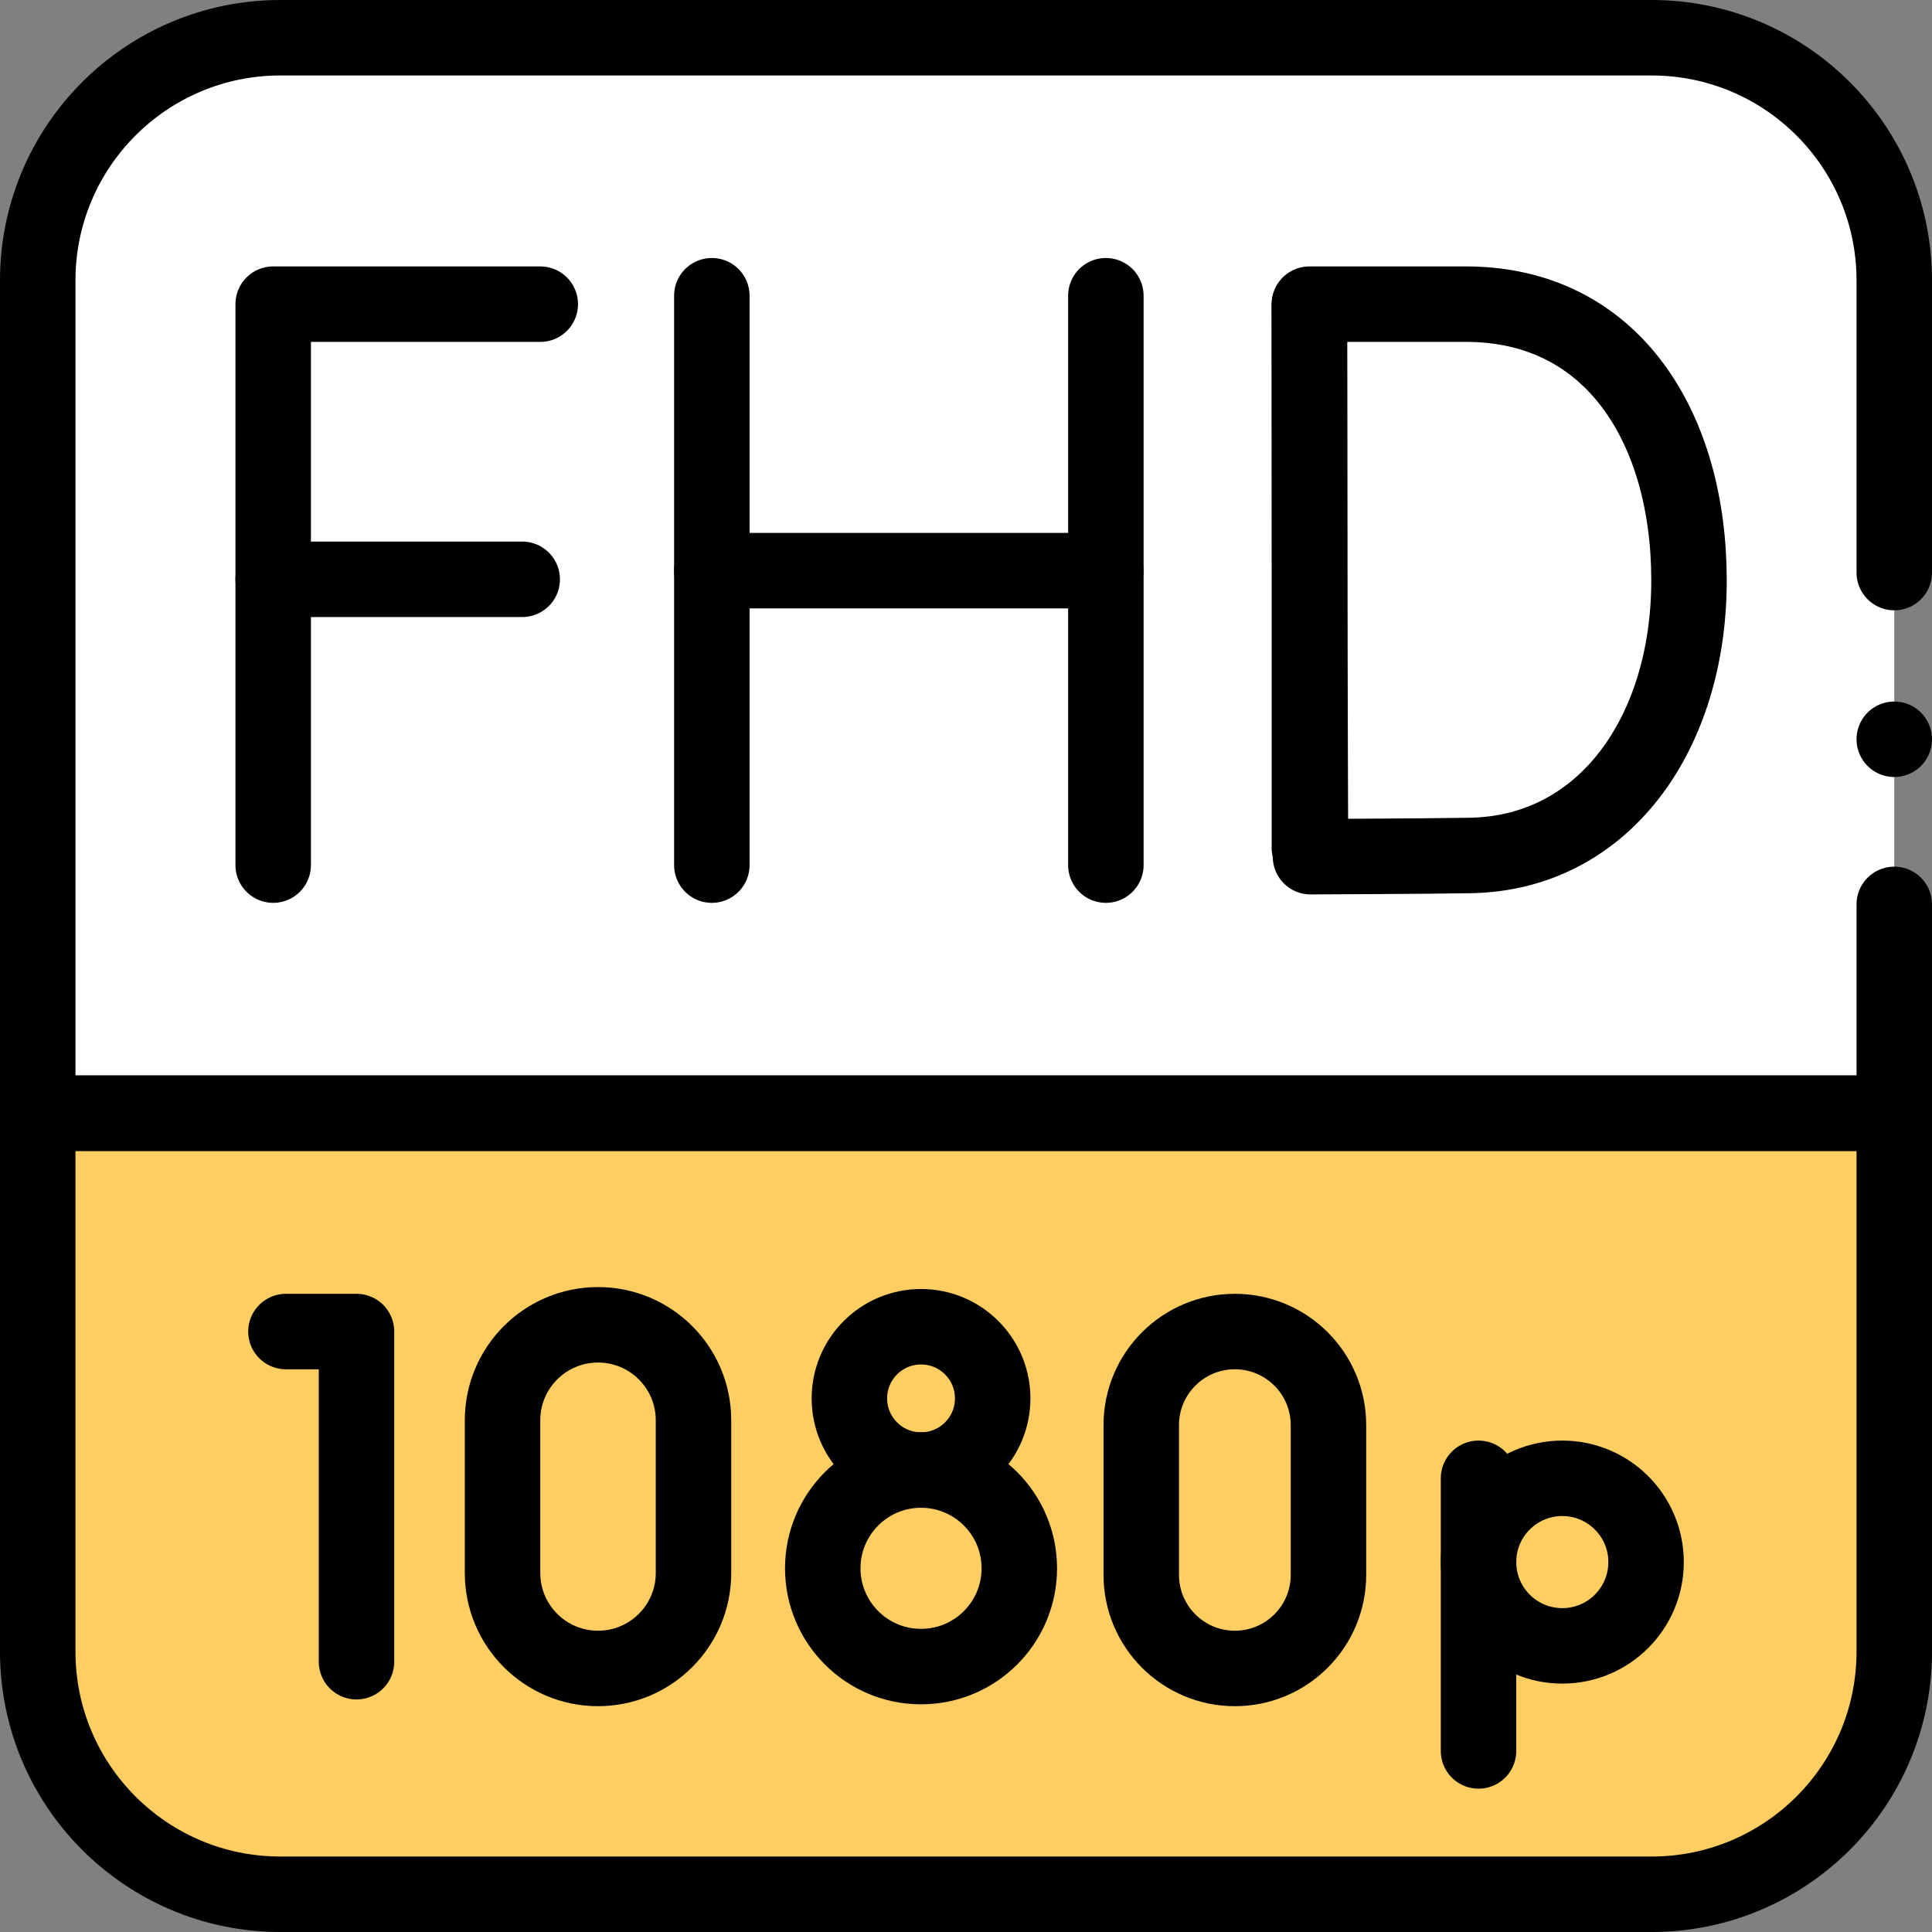
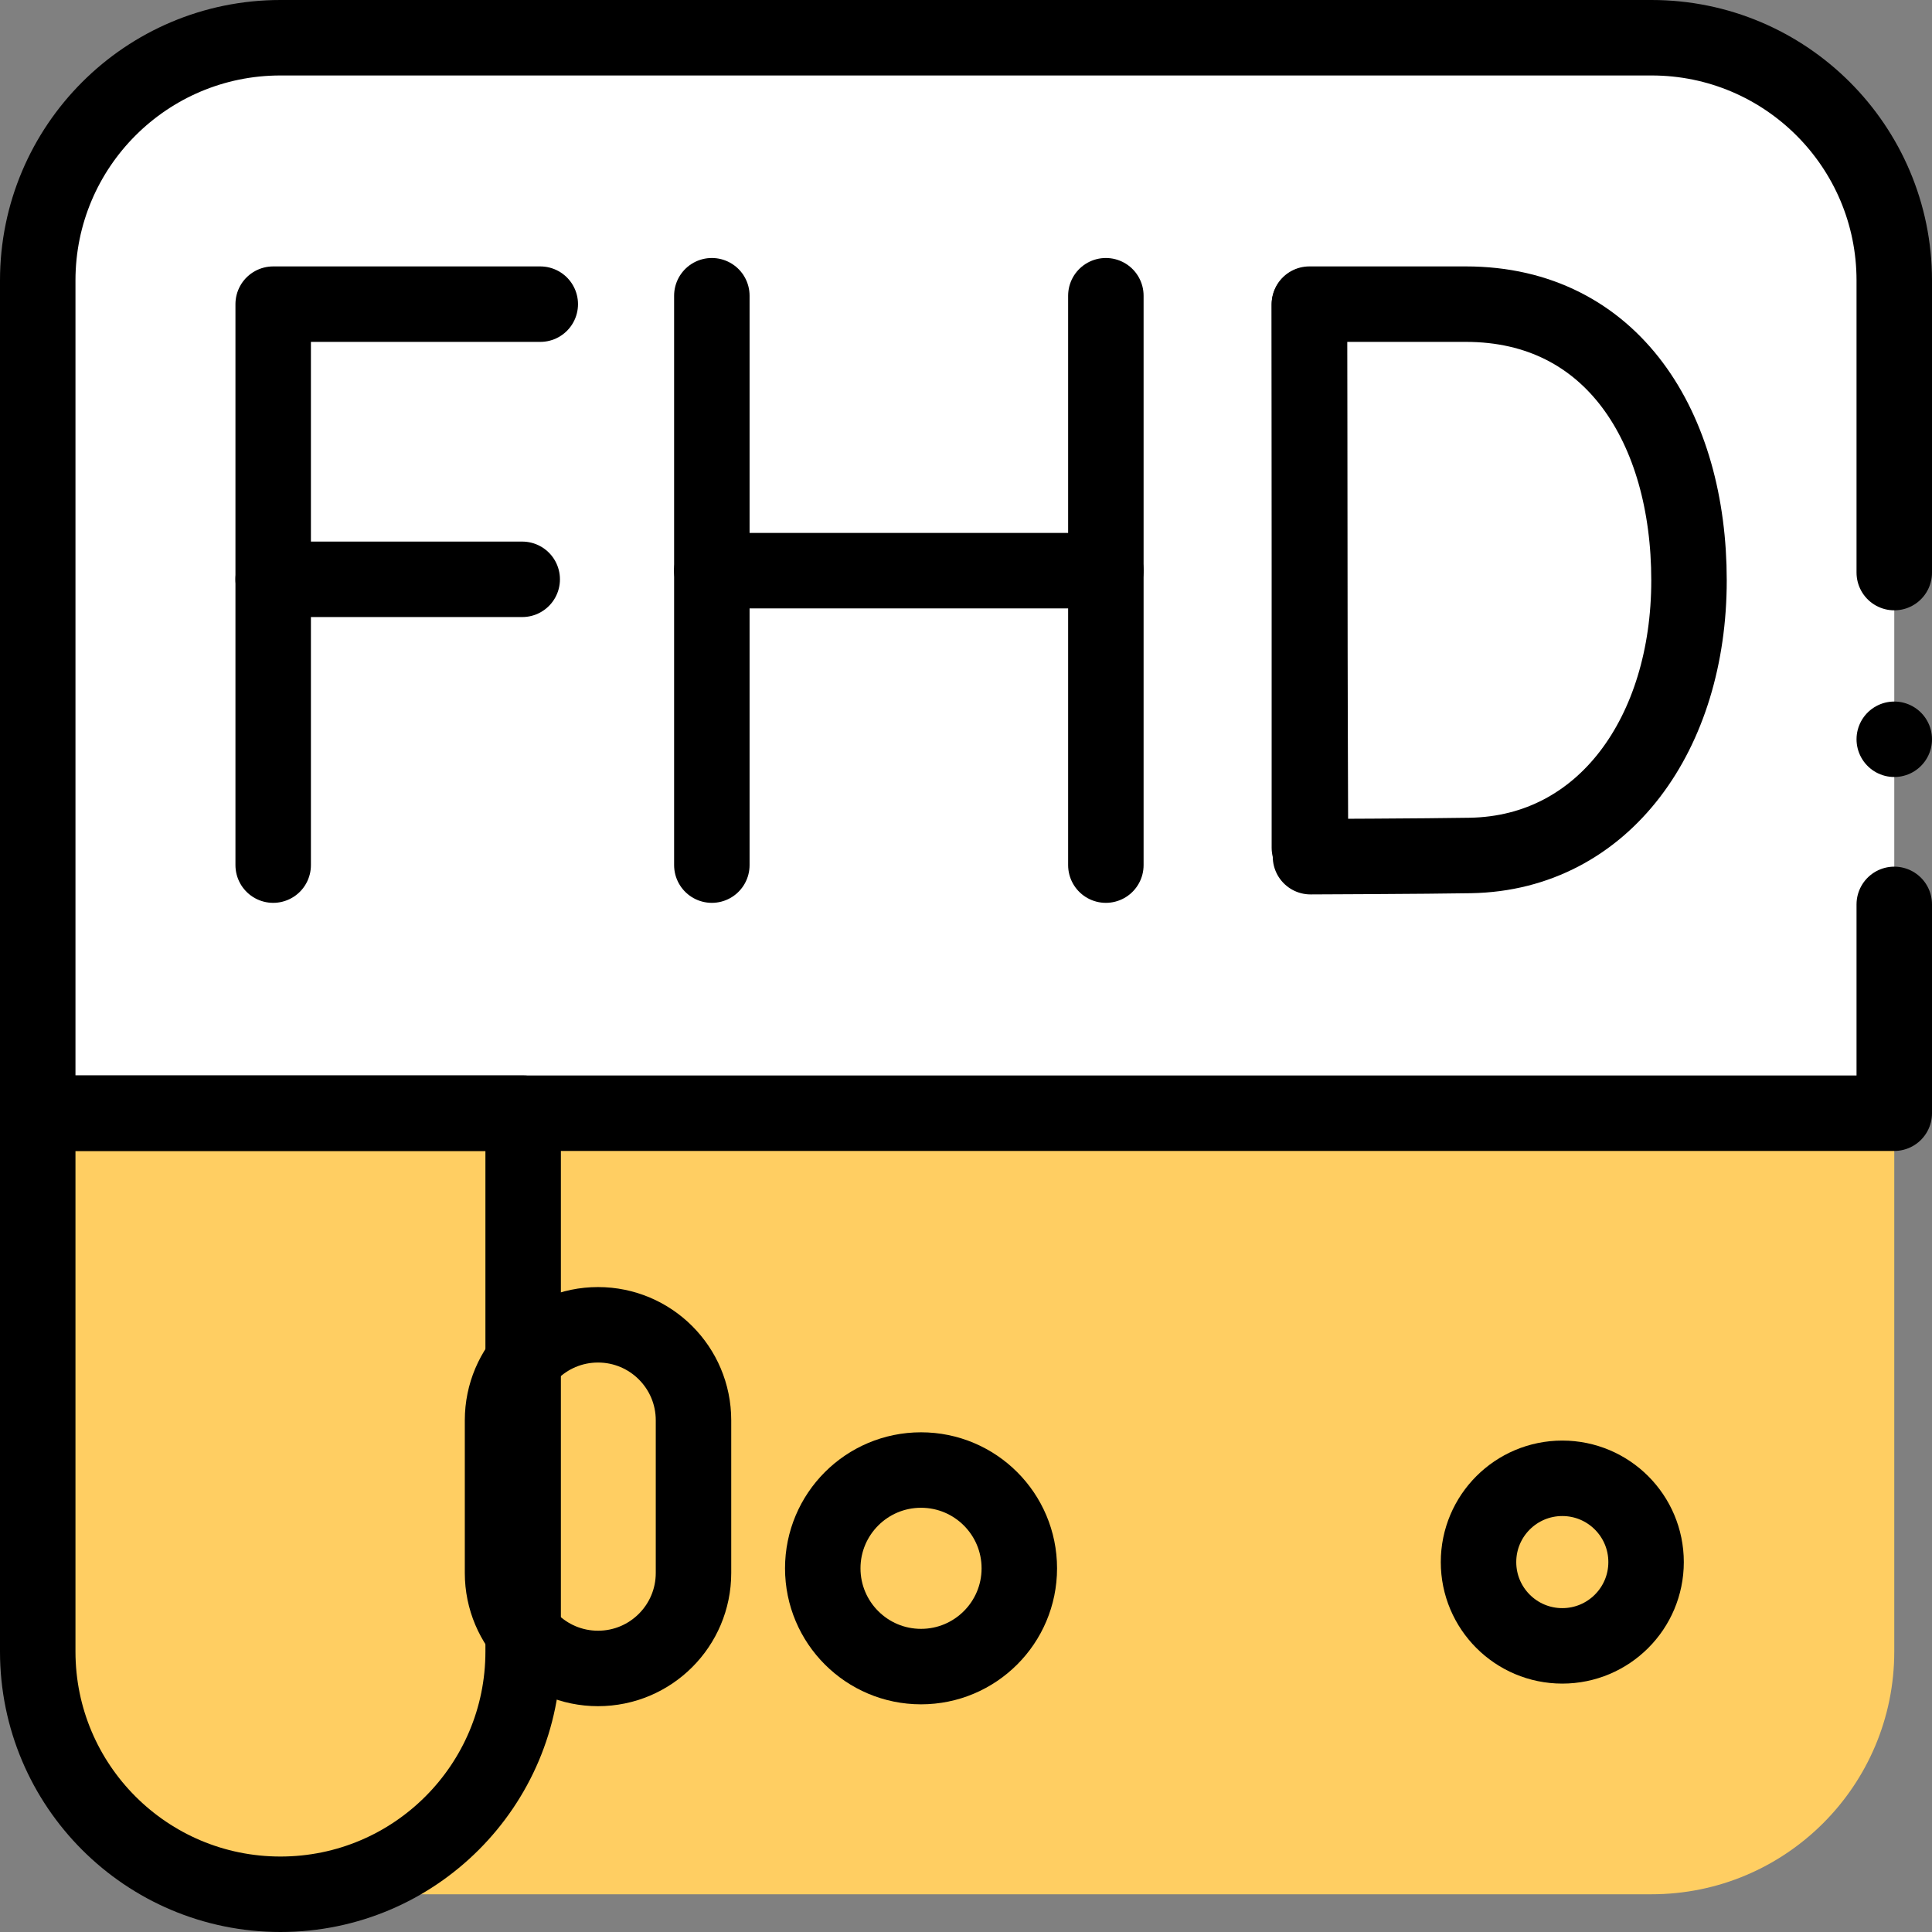
<svg xmlns="http://www.w3.org/2000/svg" version="1.1" id="Capa_1" x="0px" y="0px" viewBox="0 0 512 512" style="enable-background:new 0 0 512 512;" xml:space="preserve" width="512" height="512">
  <rect x="0" y="0" width="512" height="512" fill="#808080" stroke="none" />
  <g>
    <path style="fill:#FFFFFF;" d="M502,151.742V74.32C502,38.797,473.203,10,437.68,10H74.32C38.797,10,10,38.797,10,74.32v220.693&#10;&#09;&#09;h492v-55.34V151.742z" />
    <path style="fill:#FFCE62;" d="M10,295.013V437.68C10,473.203,38.797,502,74.32,502H437.68c35.523,0,64.32-28.797,64.32-64.32&#10;&#09;&#09;V295.013H10z" />
    <path style="fill:none;stroke:#000000;stroke-width:20;stroke-linecap:round;stroke-linejoin:round;stroke-miterlimit:10;" d="&#10;&#09;&#09;M502,151.742V74.32C502,38.797,473.203,10,437.68,10H74.32C38.797,10,10,38.797,10,74.32v220.693h492v-55.34" />
-     <path style="fill:none;stroke:#000000;stroke-width:20;stroke-linecap:round;stroke-linejoin:round;stroke-miterlimit:10;" d="&#10;&#09;&#09;M10,295.013V437.68C10,473.203,38.797,502,74.32,502H437.68c35.523,0,64.32-28.797,64.32-64.32V295.013H10z" />
+     <path style="fill:none;stroke:#000000;stroke-width:20;stroke-linecap:round;stroke-linejoin:round;stroke-miterlimit:10;" d="&#10;&#09;&#09;M10,295.013V437.68C10,473.203,38.797,502,74.32,502c35.523,0,64.32-28.797,64.32-64.32V295.013H10z" />
    <line style="fill:none;stroke:#000000;stroke-width:20;stroke-linecap:round;stroke-linejoin:round;stroke-miterlimit:10;" x1="502" y1="195.915" x2="502" y2="195.915" />
    <g>
      <g>
-         <path style="fill:none;stroke:#000000;stroke-width:20;stroke-linecap:round;stroke-linejoin:round;stroke-miterlimit:10;" d="&#10;&#09;&#09;&#09;&#09;M352.058,417.35c0,13.7-11.106,24.806-24.806,24.806c-13.7,0-24.806-11.106-24.806-24.806v-39.671&#10;&#09;&#09;&#09;&#09;c0-13.7,11.106-24.806,24.806-24.806c13.7,0,24.806,11.106,24.806,24.806V417.35z" />
-       </g>
+         </g>
      <g>
        <g>
-           <line style="fill:none;stroke:#000000;stroke-width:20;stroke-linecap:round;stroke-linejoin:round;stroke-miterlimit:10;" x1="391.823" y1="464.017" x2="391.823" y2="391.767" />
-         </g>
+           </g>
        <circle style="fill:none;stroke:#000000;stroke-width:20;stroke-linecap:round;stroke-linejoin:round;stroke-miterlimit:10;" cx="414.025" cy="413.969" r="22.202" />
      </g>
      <g>
-         <polyline style="fill:none;stroke:#000000;stroke-width:20;stroke-linecap:round;stroke-linejoin:round;stroke-miterlimit:10;" points="&#10;&#09;&#09;&#09;&#09;75.774,352.873 94.475,352.873 94.475,440.37 &#09;&#09;&#09;" />
-       </g>
+         </g>
      <g>
        <circle style="fill:none;stroke:#000000;stroke-width:20;stroke-linecap:round;stroke-linejoin:round;stroke-miterlimit:10;" cx="244.085" cy="415.619" r="26.044" />
-         <circle style="fill:none;stroke:#000000;stroke-width:20;stroke-linecap:round;stroke-linejoin:round;stroke-miterlimit:10;" cx="244.085" cy="370.587" r="18.988" />
      </g>
      <g>
        <path style="fill:none;stroke:#000000;stroke-width:20;stroke-linecap:round;stroke-linejoin:round;stroke-miterlimit:10;" d="&#10;&#09;&#09;&#09;&#09;M183.784,416.853c0,13.974-11.328,25.302-25.302,25.302c-13.974,0-25.302-11.328-25.302-25.302v-40.464&#10;&#09;&#09;&#09;&#09;c0-13.974,11.328-25.302,25.302-25.302c13.974,0,25.302,11.328,25.302,25.302V416.853z" />
      </g>
    </g>
    <g>
      <g>
        <polyline style="fill:none;stroke:#000000;stroke-width:20;stroke-linecap:round;stroke-linejoin:round;stroke-miterlimit:10;" points="&#10;&#09;&#09;&#09;&#09;143.177,80.603 72.396,80.603 72.396,229.263 &#09;&#09;&#09;" />
        <line style="fill:none;stroke:#000000;stroke-width:20;stroke-linecap:round;stroke-linejoin:round;stroke-miterlimit:10;" x1="72.396" y1="153.525" x2="138.391" y2="153.525" />
      </g>
      <g>
        <line style="fill:none;stroke:#000000;stroke-width:20;stroke-linecap:round;stroke-linejoin:round;stroke-miterlimit:10;" x1="188.645" y1="78.371" x2="188.645" y2="229.263" />
        <line style="fill:none;stroke:#000000;stroke-width:20;stroke-linecap:round;stroke-linejoin:round;stroke-miterlimit:10;" x1="293.064" y1="78.371" x2="293.064" y2="229.263" />
        <line style="fill:none;stroke:#000000;stroke-width:20;stroke-linecap:round;stroke-linejoin:round;stroke-miterlimit:10;" x1="188.645" y1="151.229" x2="293.064" y2="151.229" />
      </g>
      <line style="fill:none;stroke:#000000;stroke-width:20;stroke-linecap:round;stroke-linejoin:round;stroke-miterlimit:10;" x1="347" y1="80.755" x2="347" y2="224.652" />
      <path style="fill:none;stroke:#000000;stroke-width:20;stroke-linecap:round;stroke-linejoin:round;stroke-miterlimit:10;" d="&#10;&#09;&#09;&#09;M447.604,153.817c0,40.346-22.392,72.271-57.919,72.892c-11.826,0.207-42.388,0.322-42.388,0.322s-0.191-53.038-0.191-73.375&#10;&#09;&#09;&#09;c0-16.703-0.106-73.053-0.106-73.053s27.496,0,41.472,0C427.438,80.603,447.604,113.471,447.604,153.817z" />
    </g>
  </g>
</svg>